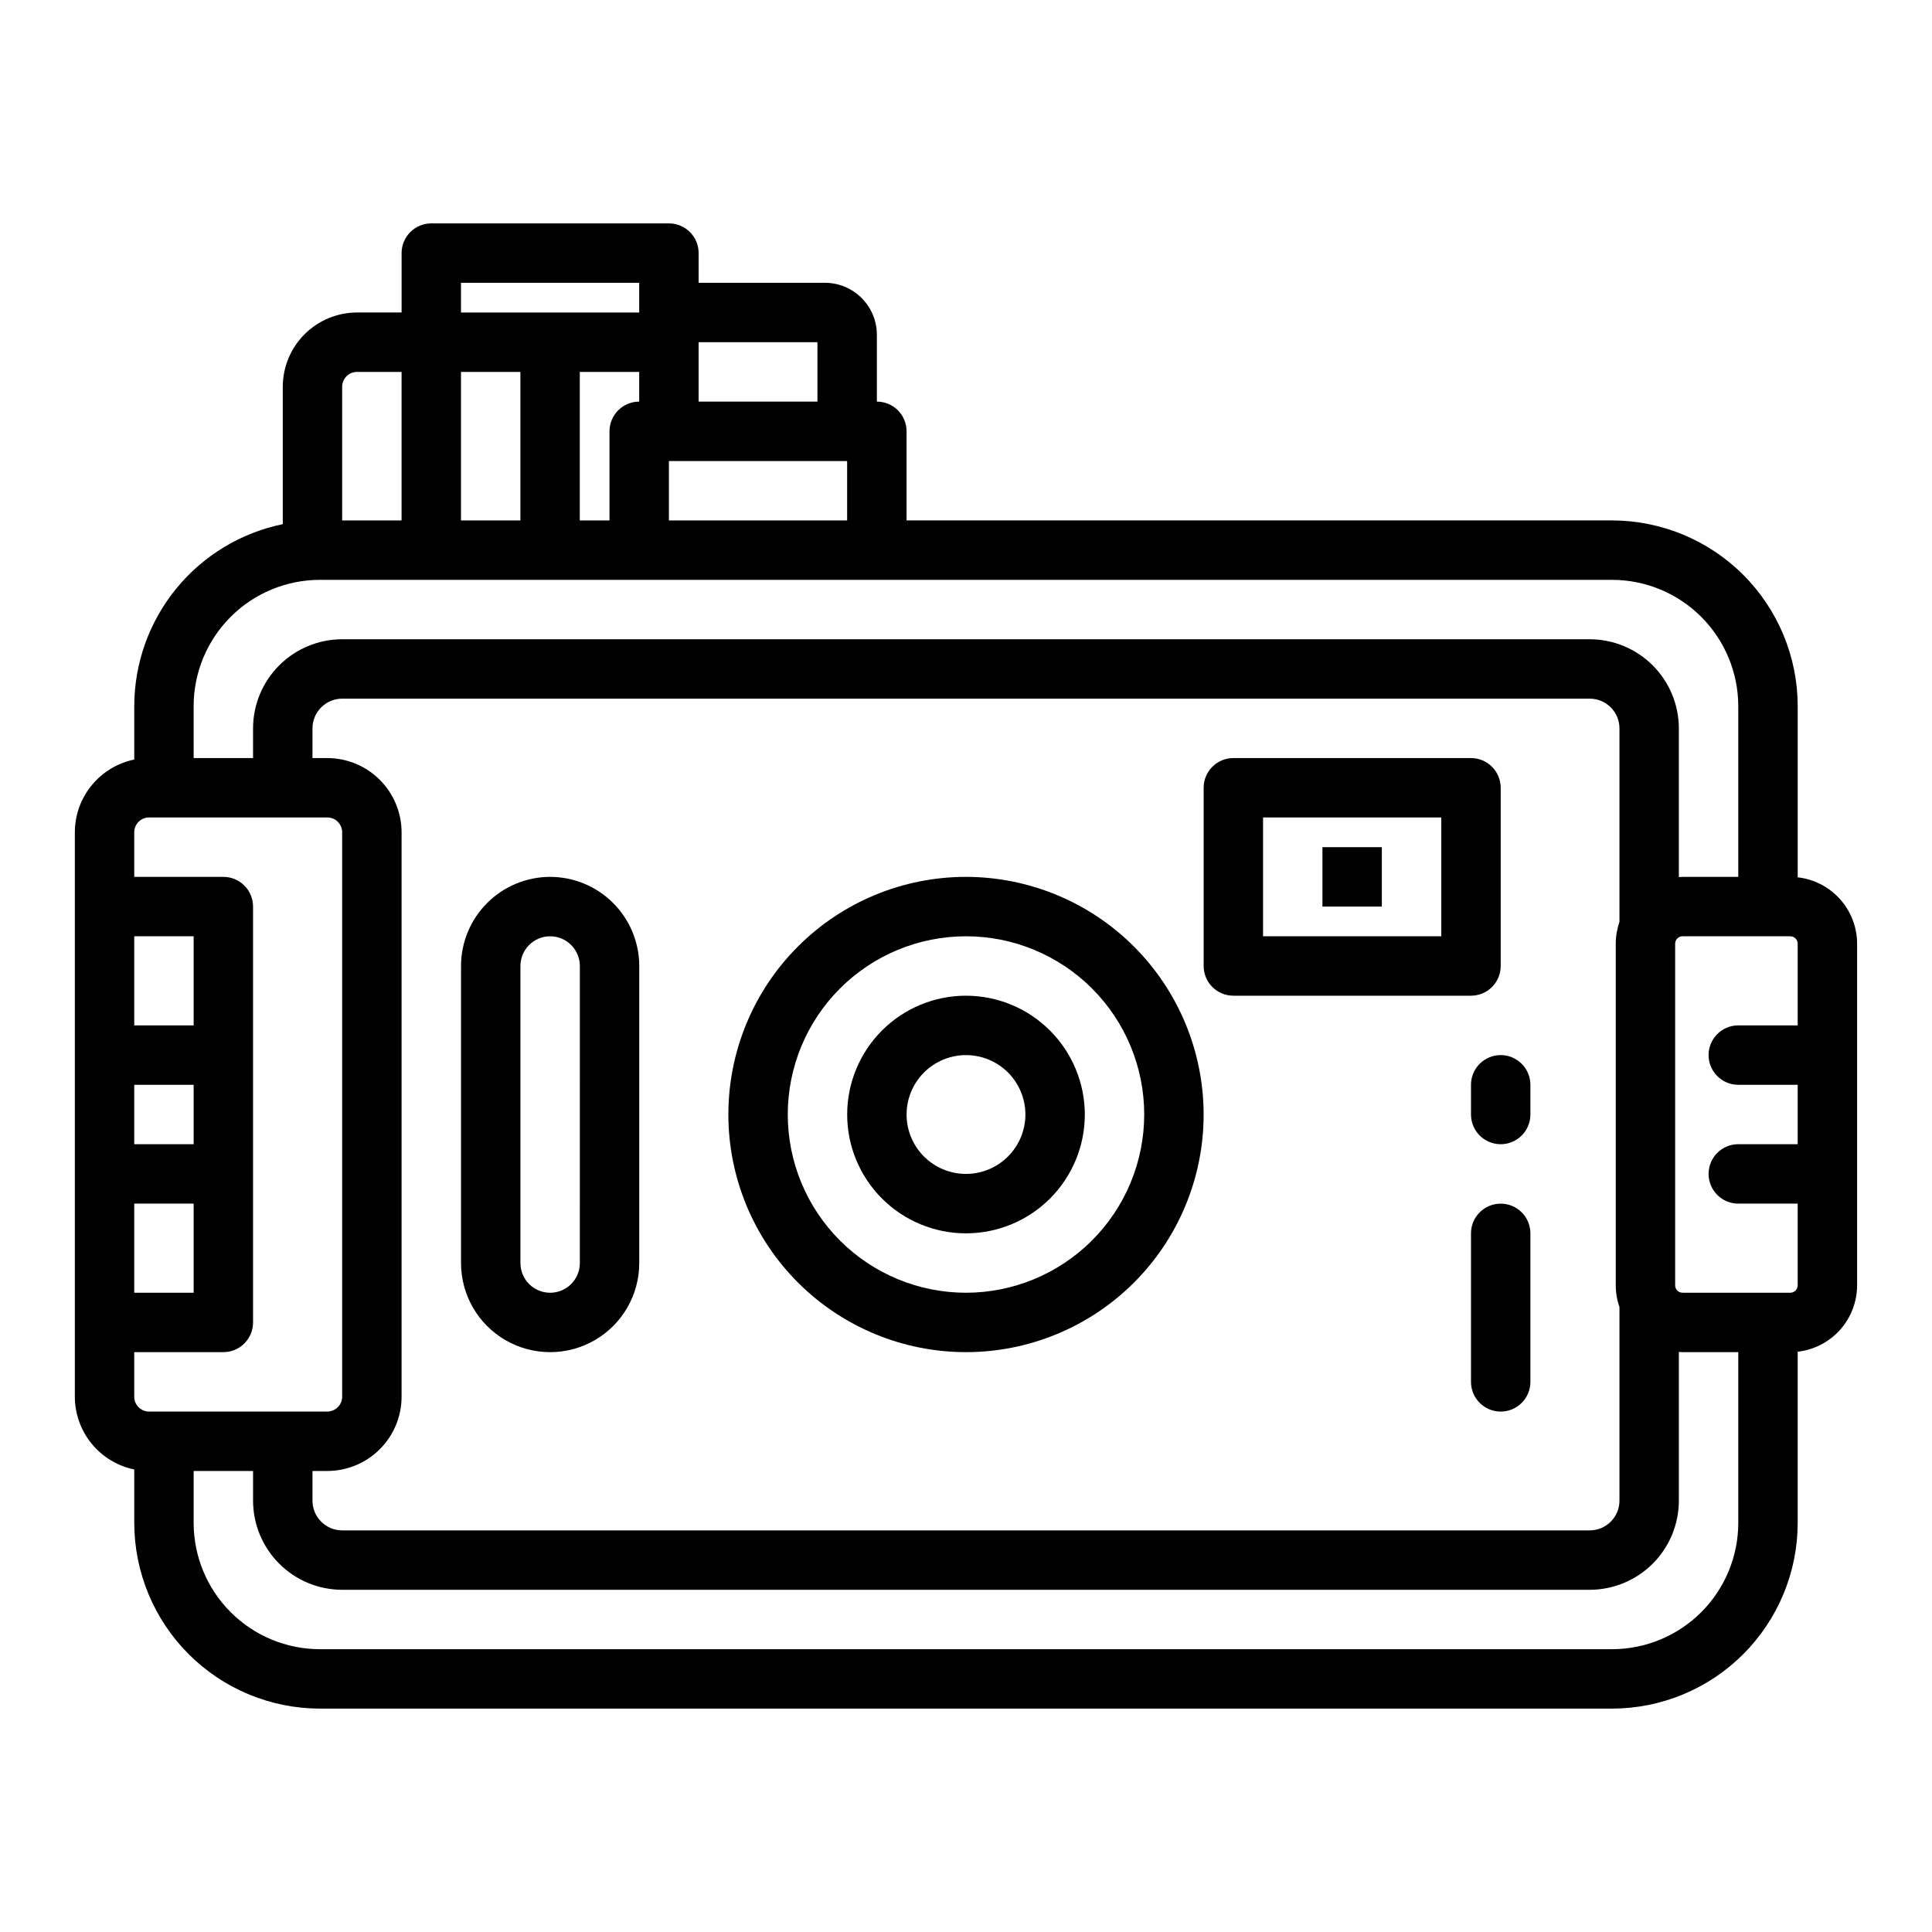
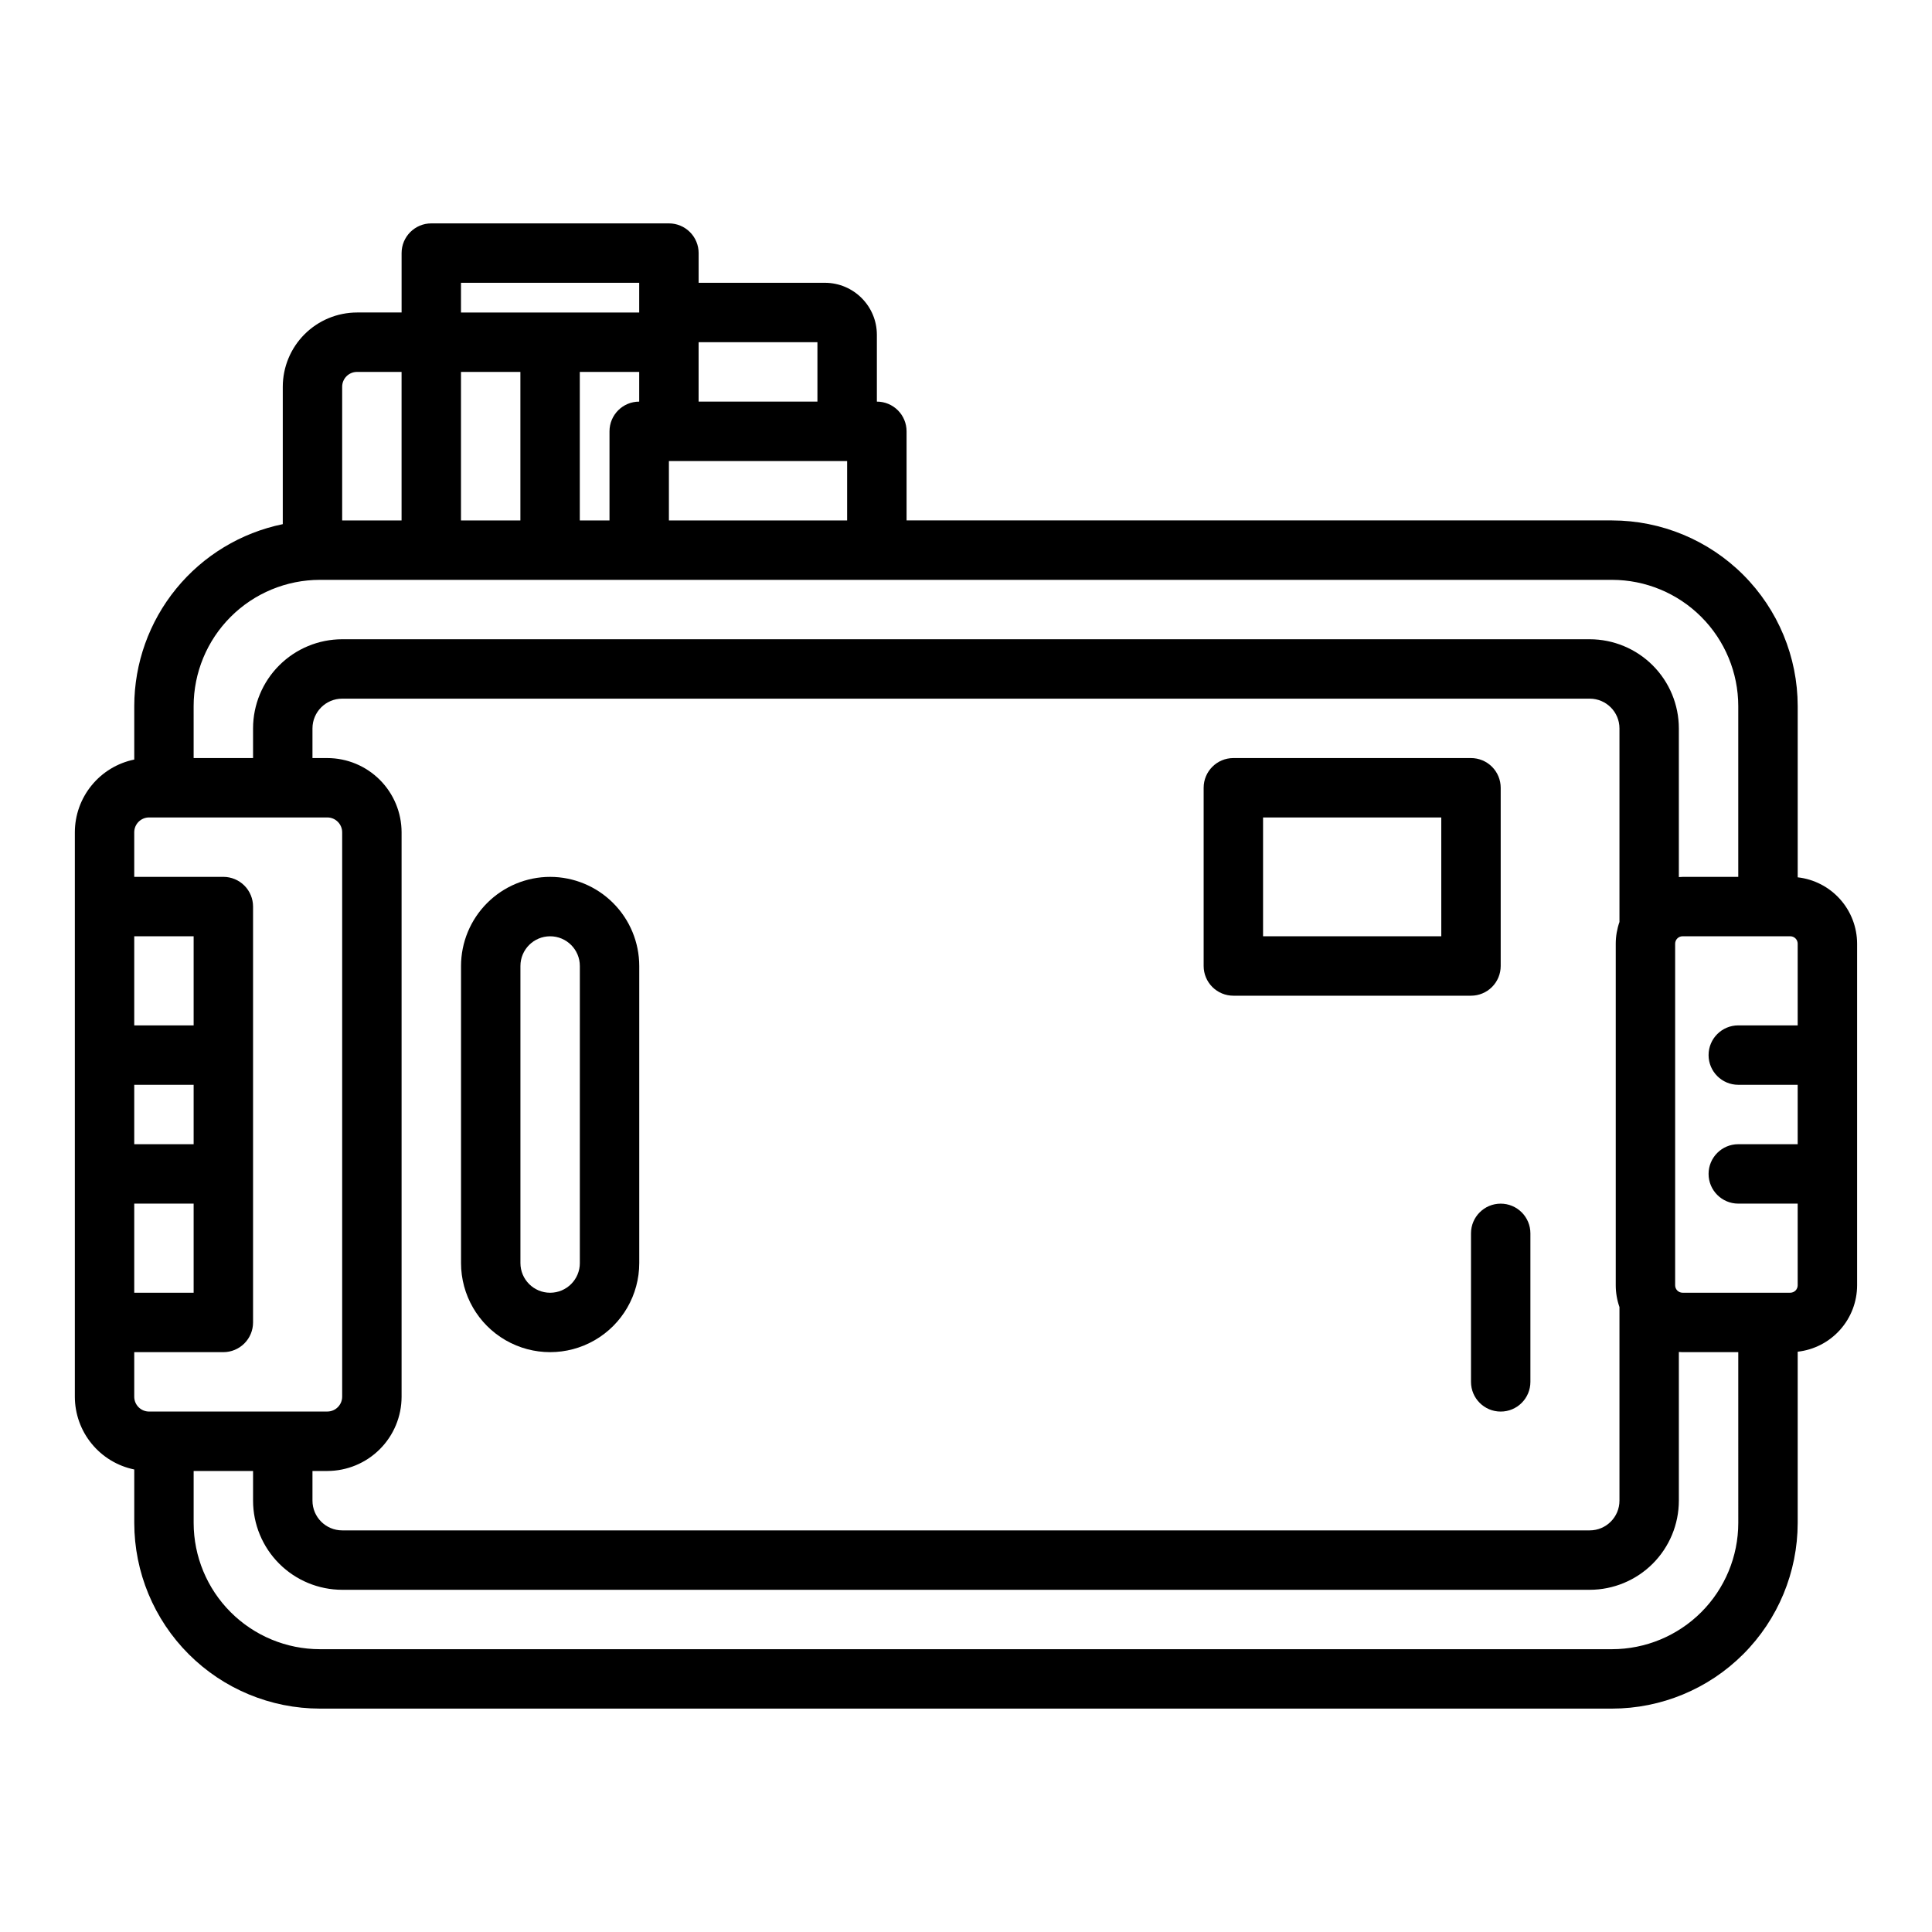
<svg xmlns="http://www.w3.org/2000/svg" fill="#000000" width="800px" height="800px" version="1.1" viewBox="144 144 512 512">
  <g>
-     <path d="m400 376.38c-16.703 0-32.723 6.633-44.531 18.445-11.812 11.809-18.445 27.828-18.445 44.531s6.633 32.719 18.445 44.531c11.809 11.809 27.828 18.445 44.531 18.445 16.699 0 32.719-6.637 44.531-18.445 11.809-11.812 18.445-27.828 18.445-44.531-0.02-16.699-6.66-32.703-18.469-44.512-11.805-11.805-27.812-18.445-44.508-18.465zm0 110.21c-12.527 0-24.543-4.977-33.398-13.832-8.859-8.859-13.836-20.871-13.836-33.398s4.977-24.543 13.836-33.398c8.855-8.859 20.871-13.836 33.398-13.836 12.523 0 24.539 4.977 33.398 13.836 8.855 8.855 13.832 20.871 13.832 33.398-0.012 12.523-4.996 24.527-13.848 33.383-8.855 8.855-20.863 13.836-33.383 13.848z" />
-     <path d="m400 407.87c-8.352 0-16.363 3.316-22.266 9.223-5.906 5.906-9.223 13.914-9.223 22.266s3.316 16.359 9.223 22.266c5.902 5.902 13.914 9.223 22.266 9.223s16.359-3.32 22.266-9.223c5.902-5.906 9.223-13.914 9.223-22.266-0.012-8.348-3.332-16.352-9.234-22.254-5.902-5.906-13.906-9.227-22.254-9.234zm0 47.23c-4.176 0-8.18-1.656-11.133-4.609-2.953-2.953-4.613-6.957-4.613-11.133s1.66-8.18 4.613-11.133c2.953-2.953 6.957-4.613 11.133-4.613s8.18 1.66 11.133 4.613c2.949 2.953 4.609 6.957 4.609 11.133-0.004 4.172-1.664 8.176-4.617 11.125-2.949 2.953-6.953 4.613-11.125 4.617z" />
    <path d="m541.7 400v-47.234c0-2.086-0.828-4.09-2.305-5.566-1.477-1.477-3.481-2.305-5.566-2.305h-62.977c-4.348 0-7.871 3.523-7.871 7.871v47.234c0 2.086 0.828 4.09 2.305 5.566 1.477 1.477 3.477 2.305 5.566 2.305h62.977c2.086 0 4.09-0.828 5.566-2.305 1.477-1.477 2.305-3.481 2.305-5.566zm-15.742-7.871-47.234-0.004v-31.488h47.23z" />
    <path d="m620.41 376.5v-45.383c-0.016-13.043-5.203-25.547-14.426-34.773-9.223-9.223-21.73-14.41-34.773-14.426h-186.96v-23.617c0-2.086-0.828-4.09-2.305-5.566-1.477-1.477-3.481-2.305-5.566-2.305v-17.711c-0.008-7.606-6.172-13.77-13.777-13.777h-33.457v-7.871c0-2.09-0.828-4.09-2.305-5.566-1.477-1.477-3.477-2.305-5.566-2.305h-62.977c-4.348 0-7.871 3.523-7.871 7.871v15.742h-11.809c-5.215 0.008-10.219 2.082-13.91 5.773-3.688 3.688-5.762 8.691-5.769 13.906v36.414c-11.105 2.285-21.082 8.324-28.254 17.109-7.168 8.781-11.09 19.766-11.105 31.102v14.172c-4.441 0.91-8.434 3.328-11.301 6.844-2.871 3.512-4.438 7.906-4.445 12.441v149.57c0.008 4.535 1.574 8.93 4.445 12.441 2.867 3.516 6.859 5.93 11.301 6.844v14.168c0.016 13.047 5.203 25.551 14.426 34.773 9.223 9.227 21.73 14.414 34.773 14.43h342.43c13.043-0.016 25.551-5.203 34.773-14.43 9.223-9.223 14.41-21.727 14.426-34.773v-45.379c4.328-0.488 8.324-2.551 11.227-5.797s4.512-7.445 4.519-11.801v-90.527c-0.008-4.356-1.617-8.555-4.519-11.797-2.902-3.246-6.898-5.309-11.227-5.797zm-291.27-141.81h31.488v15.742h-31.488zm-7.871 31.488h47.23v15.742h-47.23zm-55.102-47.234h47.23v7.871h-47.23zm47.23 23.617v7.871c-4.348 0-7.871 3.523-7.871 7.871v23.617h-7.871v-39.359zm-47.23 0h15.742v39.359h-15.742zm-31.488 3.938v-0.004c0-2.172 1.762-3.934 3.934-3.934h11.809v39.359h-15.742zm-39.363 84.621c0.012-8.867 3.539-17.371 9.812-23.645 6.269-6.273 14.773-9.801 23.645-9.809h342.43c8.871 0.008 17.375 3.535 23.645 9.809 6.273 6.273 9.801 14.777 9.812 23.645v45.266h-14.762c-0.332 0-0.656 0.031-0.984 0.051v-39.41c-0.008-6.262-2.496-12.266-6.922-16.691-4.43-4.43-10.434-6.918-16.691-6.926h-330.62c-6.262 0.008-12.266 2.496-16.691 6.926-4.43 4.426-6.918 10.43-6.926 16.691v7.871h-15.746zm377.86 159.27v51.305c-0.004 4.344-3.527 7.867-7.871 7.871h-330.62c-4.348-0.004-7.867-3.527-7.875-7.871v-7.871h3.938c5.219-0.008 10.219-2.082 13.91-5.773 3.688-3.688 5.766-8.691 5.769-13.906v-149.57c-0.004-5.219-2.082-10.219-5.769-13.91-3.691-3.688-8.691-5.766-13.91-5.769h-3.938v-7.871c0.008-4.348 3.527-7.867 7.875-7.875h330.62c4.344 0.008 7.867 3.527 7.871 7.875v51.305-0.004c-0.648 1.855-0.98 3.805-0.984 5.769v90.527c0.004 1.965 0.336 3.918 0.984 5.769zm-393.6-98.266h15.742v23.617h-15.742zm0 39.359 15.742 0.004v15.742h-15.742zm0 31.488 15.742 0.004v23.617l-15.742-0.004zm3.938 55.105c-2.176 0-3.938-1.762-3.938-3.934v-11.809h23.617c2.086 0 4.09-0.832 5.566-2.309 1.477-1.473 2.305-3.477 2.305-5.566v-110.21c0-2.086-0.828-4.09-2.305-5.566s-3.481-2.305-5.566-2.305h-23.617v-11.809c0-2.172 1.762-3.938 3.938-3.938h47.23c1.043 0 2.047 0.418 2.781 1.156 0.738 0.738 1.156 1.738 1.156 2.781v149.57c0 1.043-0.418 2.043-1.156 2.781-0.734 0.738-1.738 1.152-2.781 1.152zm421.15 29.52c-0.012 8.871-3.539 17.375-9.812 23.648-6.269 6.269-14.773 9.801-23.645 9.809h-342.43c-8.871-0.008-17.375-3.539-23.645-9.809-6.273-6.273-9.801-14.777-9.812-23.648v-13.773h15.746v7.871c0.008 6.262 2.496 12.262 6.926 16.691 4.426 4.426 10.43 6.918 16.691 6.926h330.62c6.258-0.008 12.262-2.5 16.691-6.926 4.426-4.43 6.914-10.43 6.922-16.691v-39.41c0.328 0.02 0.652 0.051 0.984 0.051h14.762zm15.742-131.86h-15.742c-4.348 0-7.871 3.523-7.871 7.871 0 4.348 3.523 7.875 7.871 7.875h15.742v15.742h-15.742c-4.348 0-7.871 3.523-7.871 7.871 0 4.348 3.523 7.875 7.871 7.875h15.742v21.648-0.004c0 0.523-0.207 1.023-0.574 1.395-0.371 0.367-0.871 0.574-1.395 0.574h-28.535c-1.086 0-1.969-0.879-1.969-1.969v-90.527c0-1.086 0.883-1.969 1.969-1.969h28.535c0.523 0 1.023 0.207 1.395 0.578 0.367 0.367 0.574 0.871 0.574 1.391z" />
    <path d="m289.79 376.38c-6.262 0.008-12.262 2.496-16.691 6.926-4.426 4.426-6.918 10.43-6.922 16.691v78.719c0 8.438 4.5 16.234 11.805 20.453 7.309 4.219 16.312 4.219 23.617 0 7.309-4.219 11.809-12.016 11.809-20.453v-78.719c-0.008-6.262-2.496-12.266-6.926-16.691-4.426-4.43-10.43-6.918-16.691-6.926zm7.871 102.34h0.004c0 4.348-3.527 7.871-7.875 7.871-4.348 0-7.871-3.523-7.871-7.871v-78.719c0-4.348 3.523-7.875 7.871-7.875 4.348 0 7.875 3.527 7.875 7.875z" />
-     <path d="m494.46 368.51h15.742v15.742h-15.742z" />
-     <path d="m541.7 423.61c-4.348 0-7.871 3.527-7.871 7.875v7.871c0 4.348 3.523 7.871 7.871 7.871 4.348 0 7.871-3.523 7.871-7.871v-7.871c0-2.09-0.828-4.09-2.305-5.566-1.477-1.477-3.481-2.309-5.566-2.309z" />
    <path d="m541.7 462.98c-4.348 0-7.871 3.523-7.871 7.871v39.359c0 4.348 3.523 7.871 7.871 7.871 4.348 0 7.871-3.523 7.871-7.871v-39.359c0-2.09-0.828-4.09-2.305-5.566-1.477-1.477-3.481-2.305-5.566-2.305z" />
  </g>
</svg>